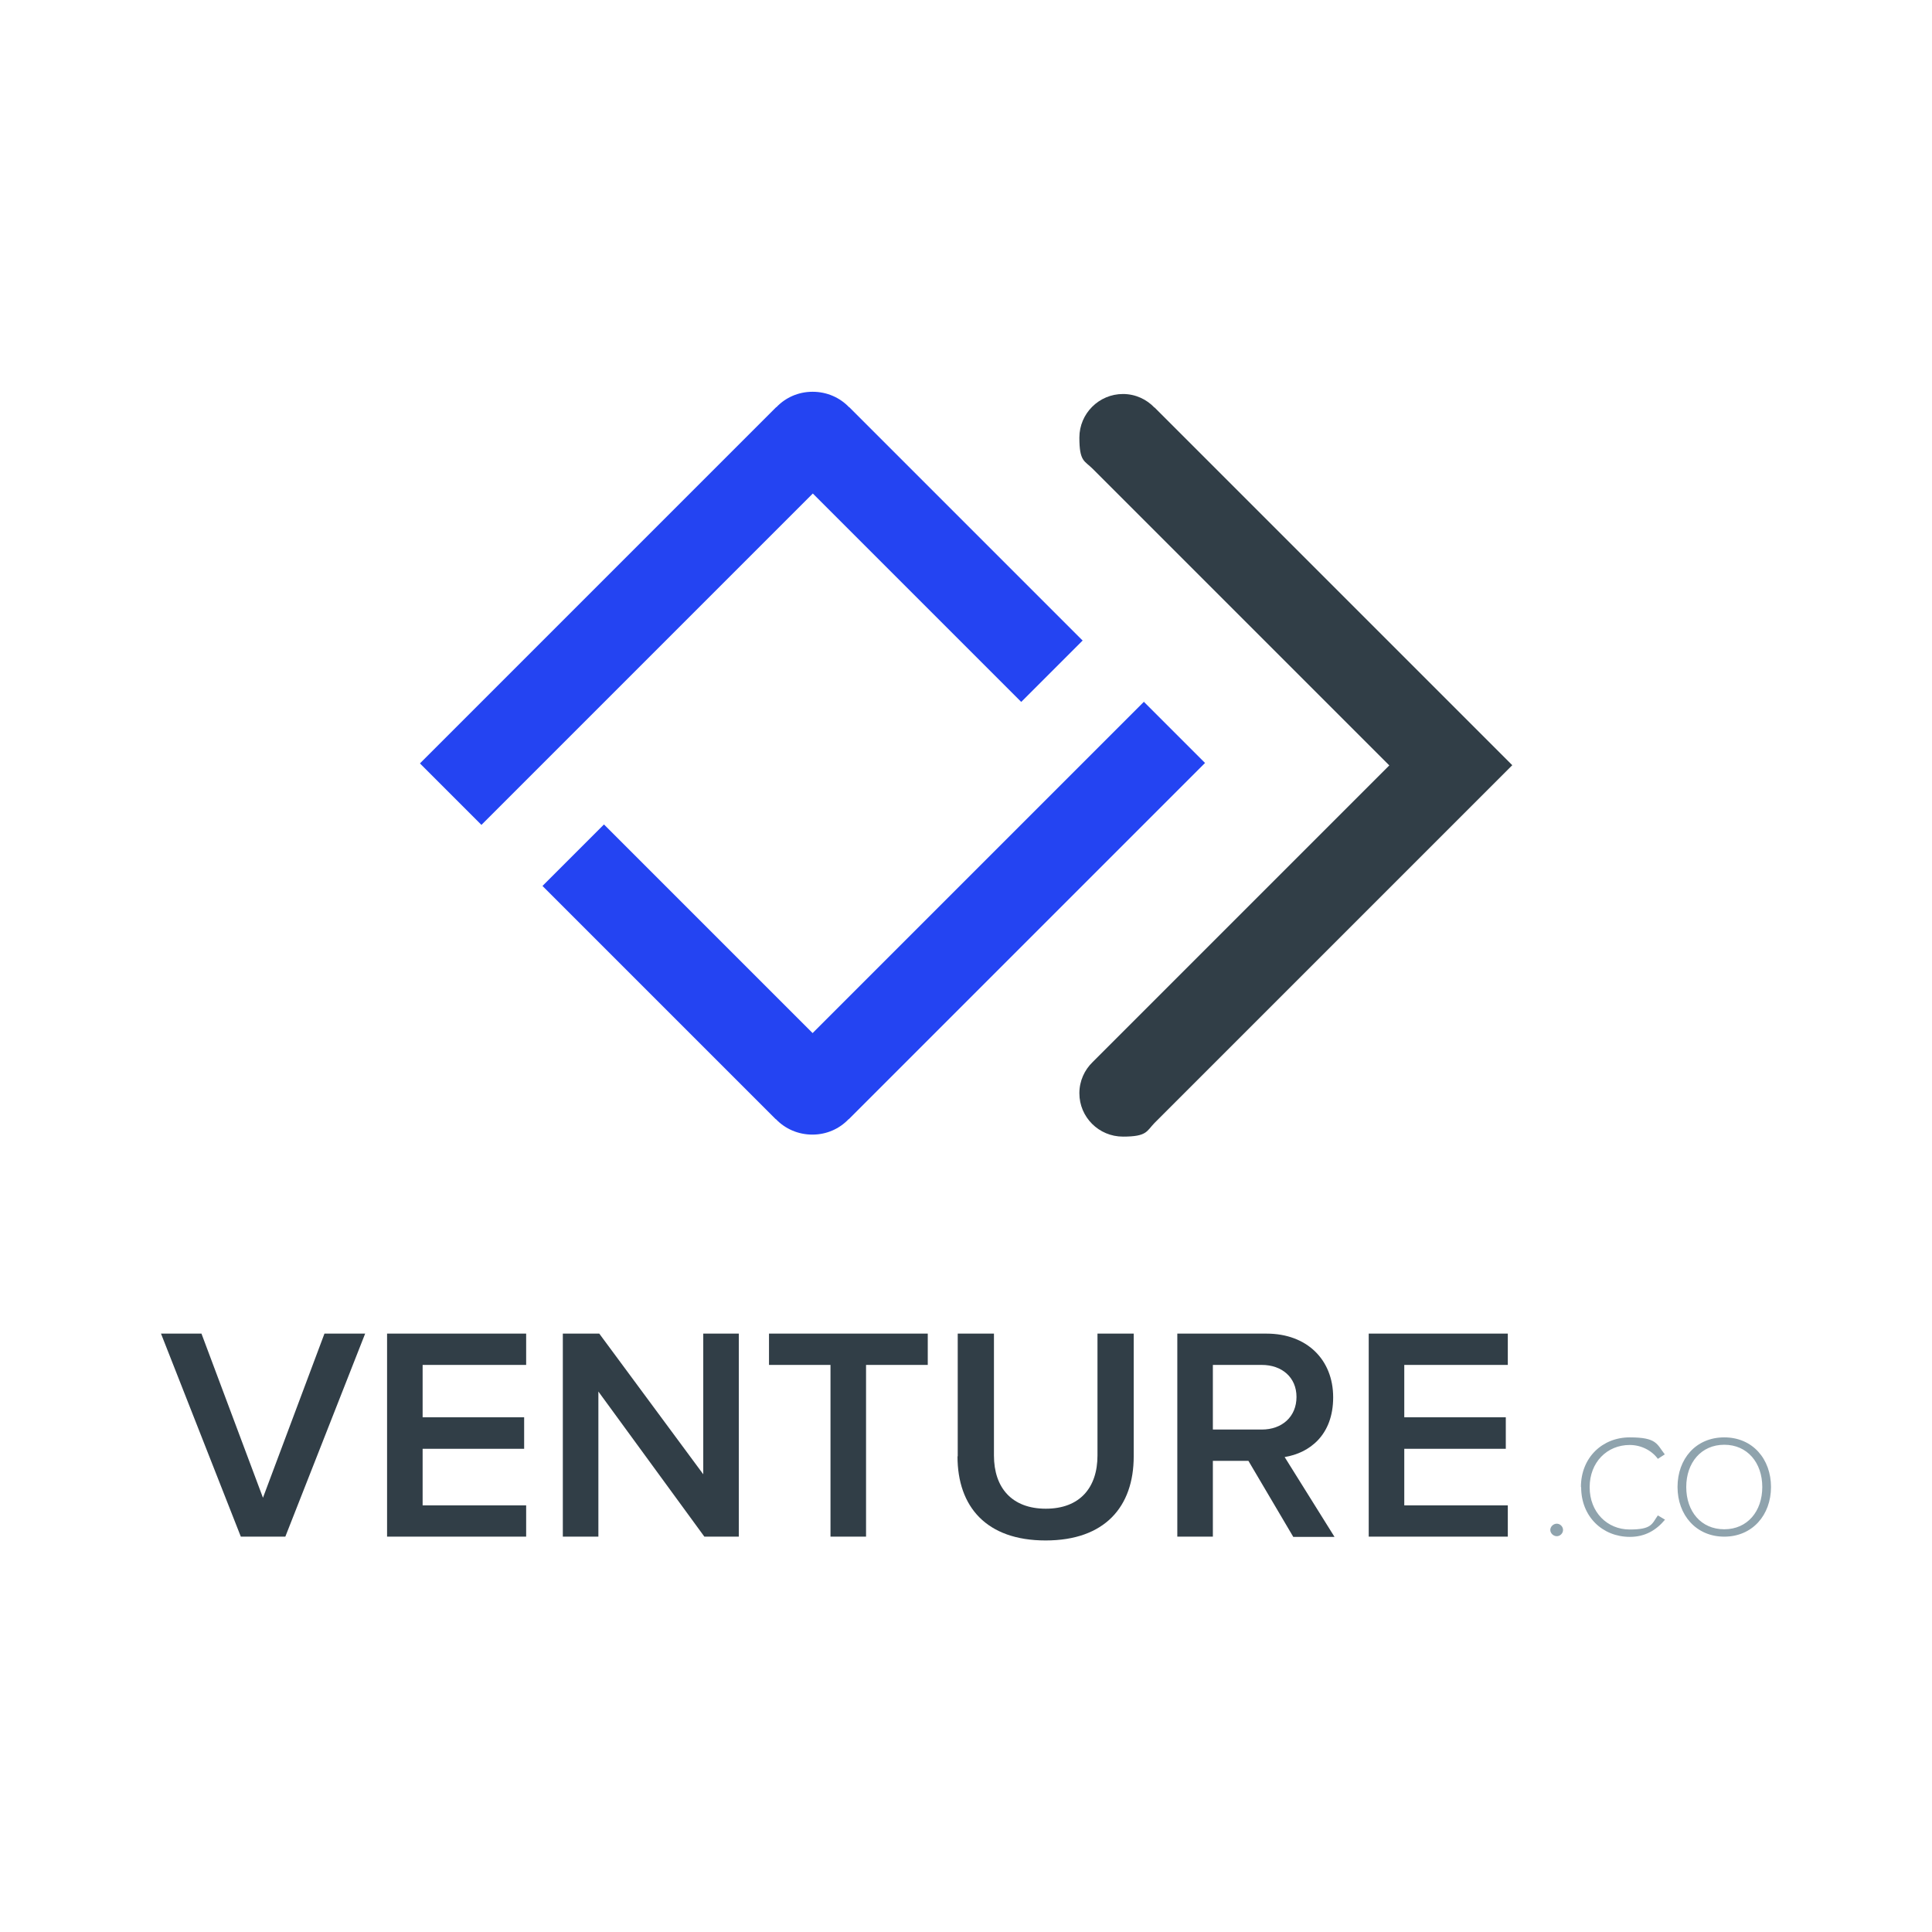
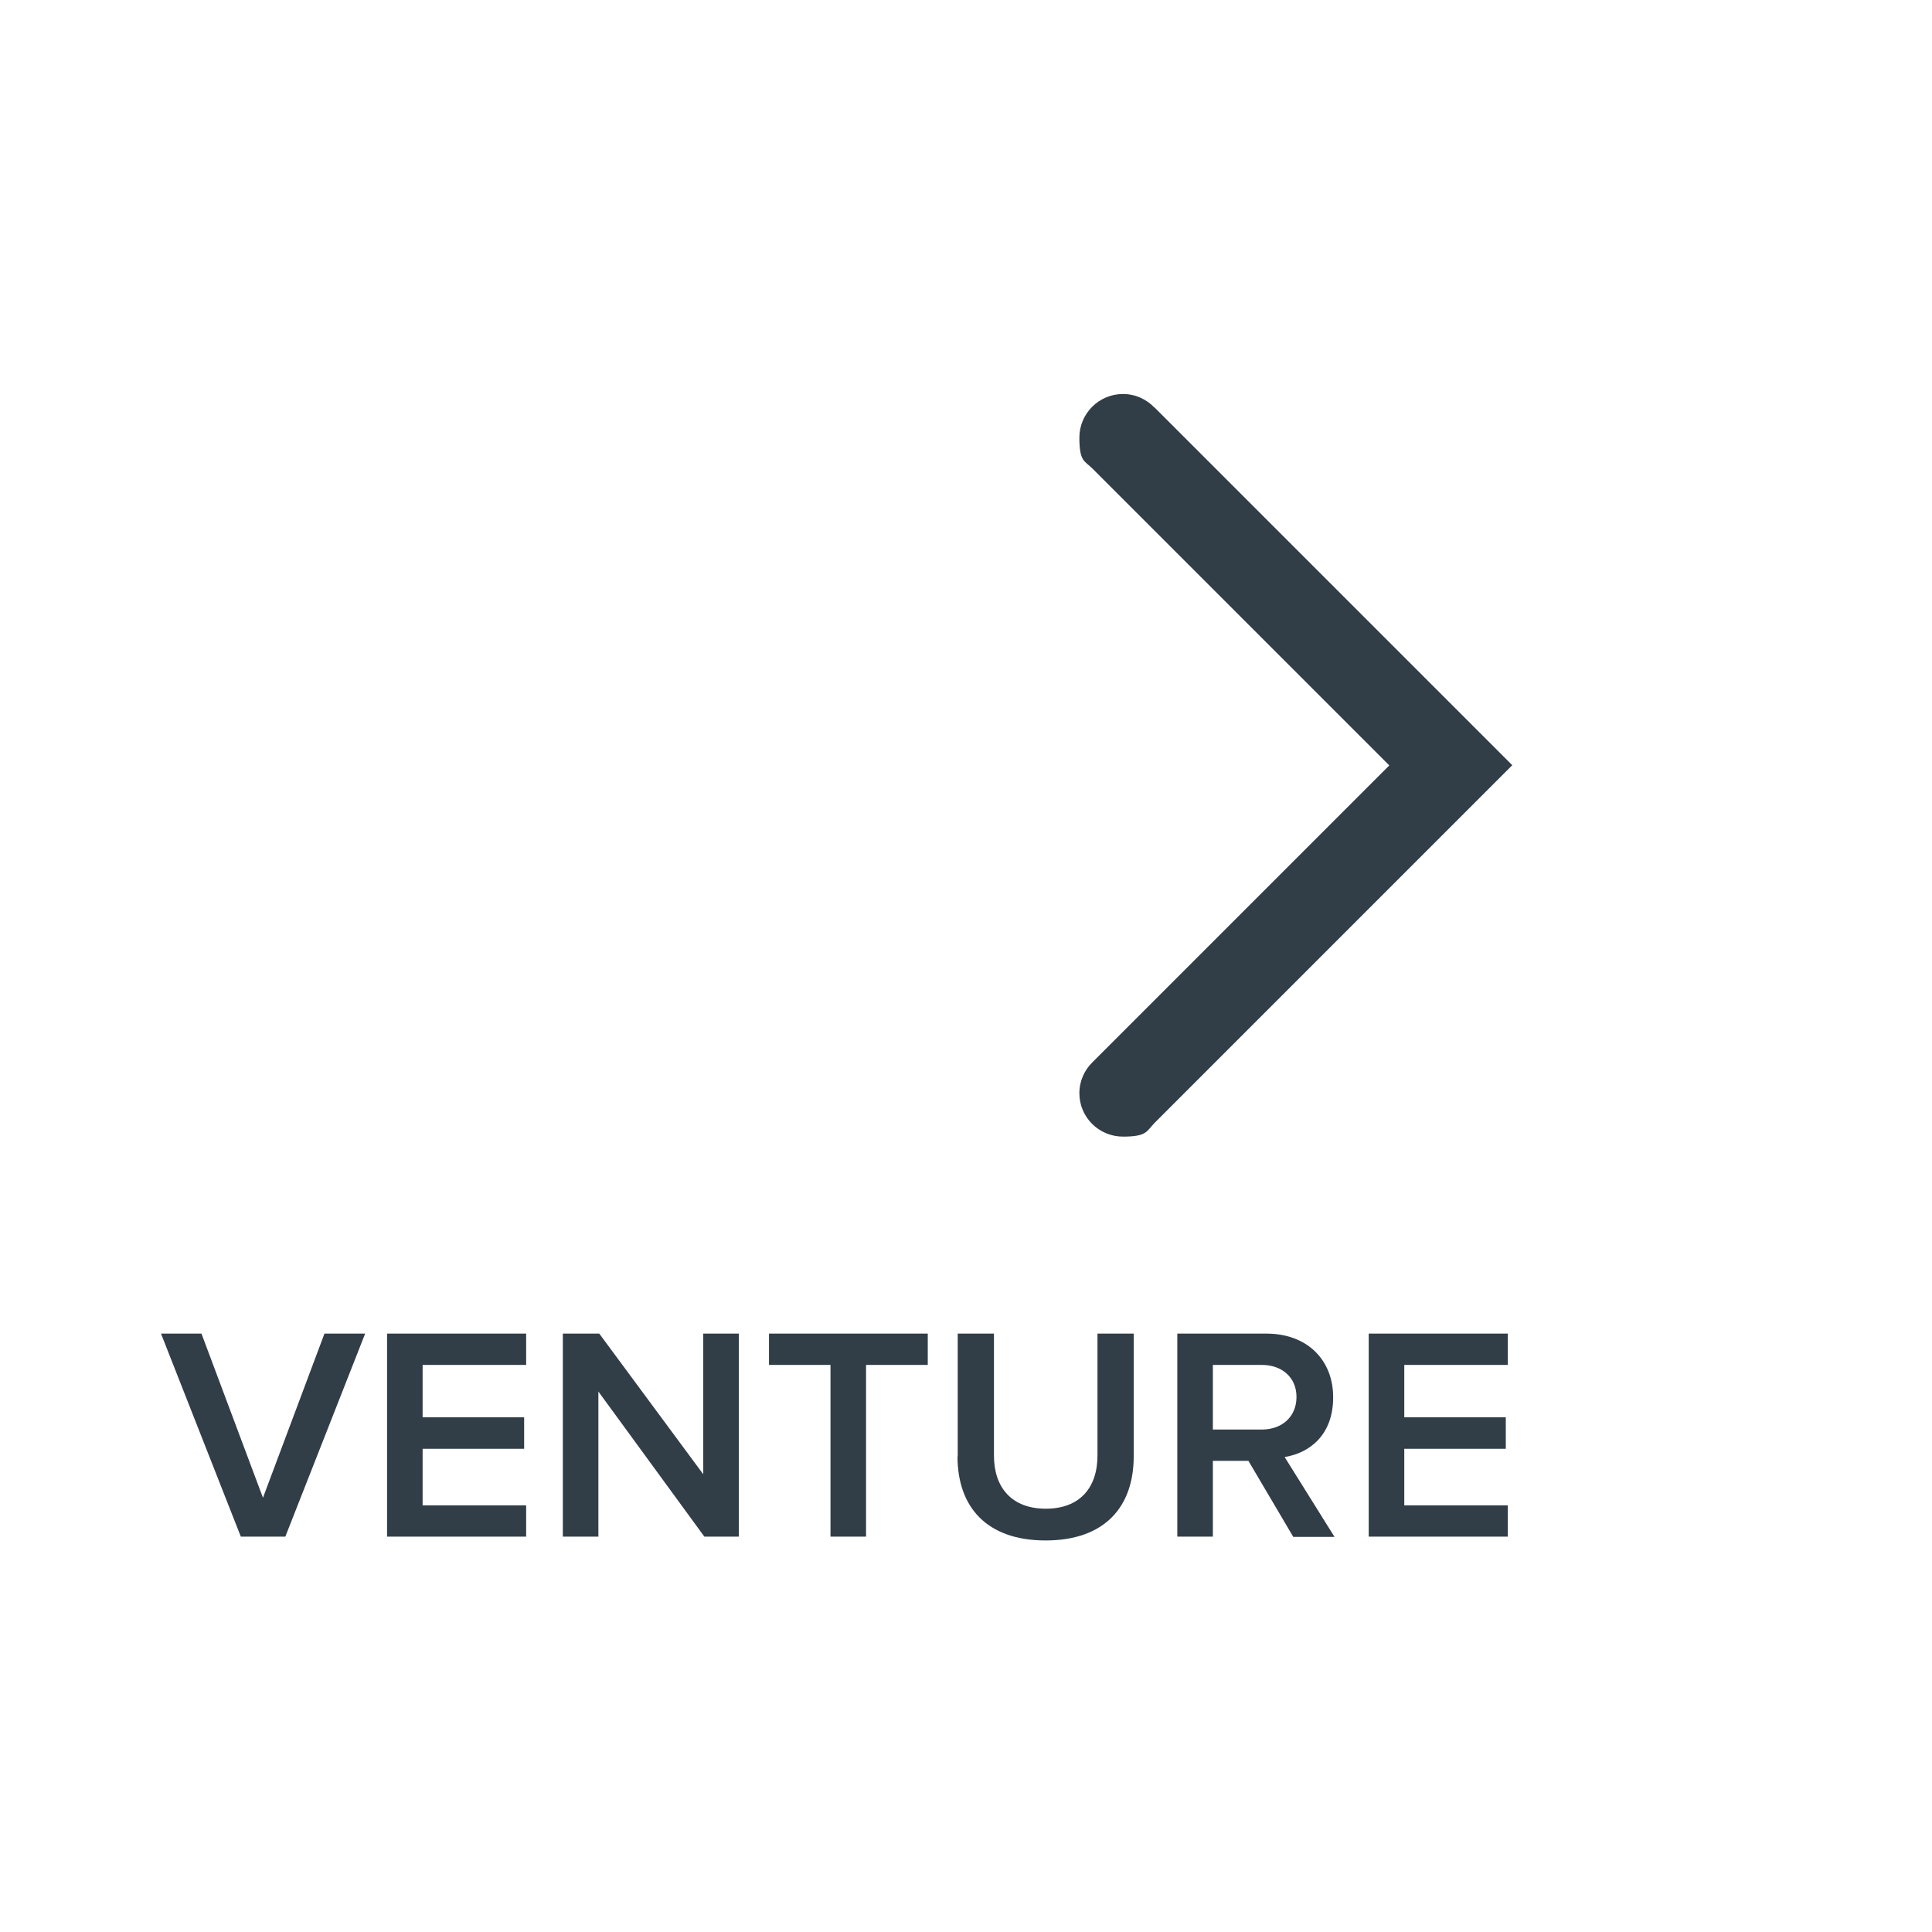
<svg xmlns="http://www.w3.org/2000/svg" viewBox="0 0 864 864">
  <defs>
    <style>.cls-1{fill:#313e47}.cls-2{fill:#2444f2}.cls-3{fill:#8fa3ad}</style>
  </defs>
  <g id="Layer_1">
-     <path d="M484 286.3 379.8 182.1h-.1c-4.1-4.3-9.9-6.9-16.3-6.9s-12.1 2.6-16.2 6.9h-.1L187.8 341.4l27.5 27.5 148.2-148.2 93.2 93.2 27.5-27.5ZM511.6 313.8 363.4 462l-93.3-93.3-27.5 27.5 104.3 104.3h.1c4.1 4.3 9.9 6.9 16.3 6.9s12.1-2.6 16.2-6.9h.1l159.3-159.3-27.5-27.5Z" class="cls-2" />
    <path d="M516.3 182.3c-3.5-3.7-8.5-6.1-14.1-6.1-10.7 0-19.5 8.7-19.5 19.5s2.3 10.3 5.9 13.9l132.7 132.7L488.6 475c-3.6 3.5-5.9 8.4-5.9 13.9 0 10.7 8.7 19.4 19.5 19.4s10.5-2.4 14.1-6.1l160-160-27.3-27.3-132.7-132.7ZM107.7 687.2 72 596.4h18.1l27.5 73.4 27.5-73.4h18.2l-35.7 90.8h-19.9zM173.1 687.2v-90.8h62.2v14H189v23.4h45.4v14.1H189v25.3h46.3v14h-62.2zM315 687.2l-47.4-64.9v64.9h-15.9v-90.8H268l46.5 62.9v-62.9h15.9v90.8H315zM371.4 687.2v-76.8h-27.5v-14h71v14h-27.6v76.8h-15.9zM428.3 651.3v-54.9h16.2v54.5c0 14.4 8 23.8 23.2 23.8s23.1-9.4 23.1-23.8v-54.5H507v54.9c0 22.5-12.9 37.6-39.4 37.6s-39.4-15.1-39.4-37.6M579.8 624.7c0-8.7-6.5-14.3-15.5-14.3h-21.9v28.9h21.9c9 0 15.5-5.7 15.5-14.6m-1.5 62.5-20-33.9h-15.9v33.9h-15.9v-90.8h39.9c18 0 29.8 11.6 29.8 28.5s-10.6 24.9-21.7 26.7l22.3 35.7h-18.5ZM612.1 687.2v-90.8h62.2v14H628v23.4h45.4v14.1H628v25.3h46.3v14h-62.2z" class="cls-1" />
-     <path d="M693.3 684.2c0-1.5 1.4-2.8 2.9-2.8s2.8 1.3 2.8 2.8-1.3 2.8-2.8 2.8-2.9-1.3-2.9-2.8M707 665c0-13.2 9.6-22.2 21.8-22.2s12.1 3 15.7 7.6l-3.1 2c-2.7-3.7-7.4-6.2-12.6-6.2-10.1 0-17.9 7.7-17.9 18.9s7.9 18.9 17.9 18.9 9.9-2.5 12.6-6.3l3.2 1.9c-3.9 4.7-8.9 7.7-15.7 7.7-12.2 0-21.8-9-21.8-22.2M788.1 665c0-10.9-6.7-18.9-17-18.9s-17 8-17 18.9 6.6 18.9 17 18.9 17-8.1 17-18.9m-37.9 0c0-12.6 8.2-22.2 20.9-22.2S792 652.5 792 665s-8.3 22.2-20.9 22.2-20.9-9.7-20.9-22.2" class="cls-3" />
  </g>
</svg>